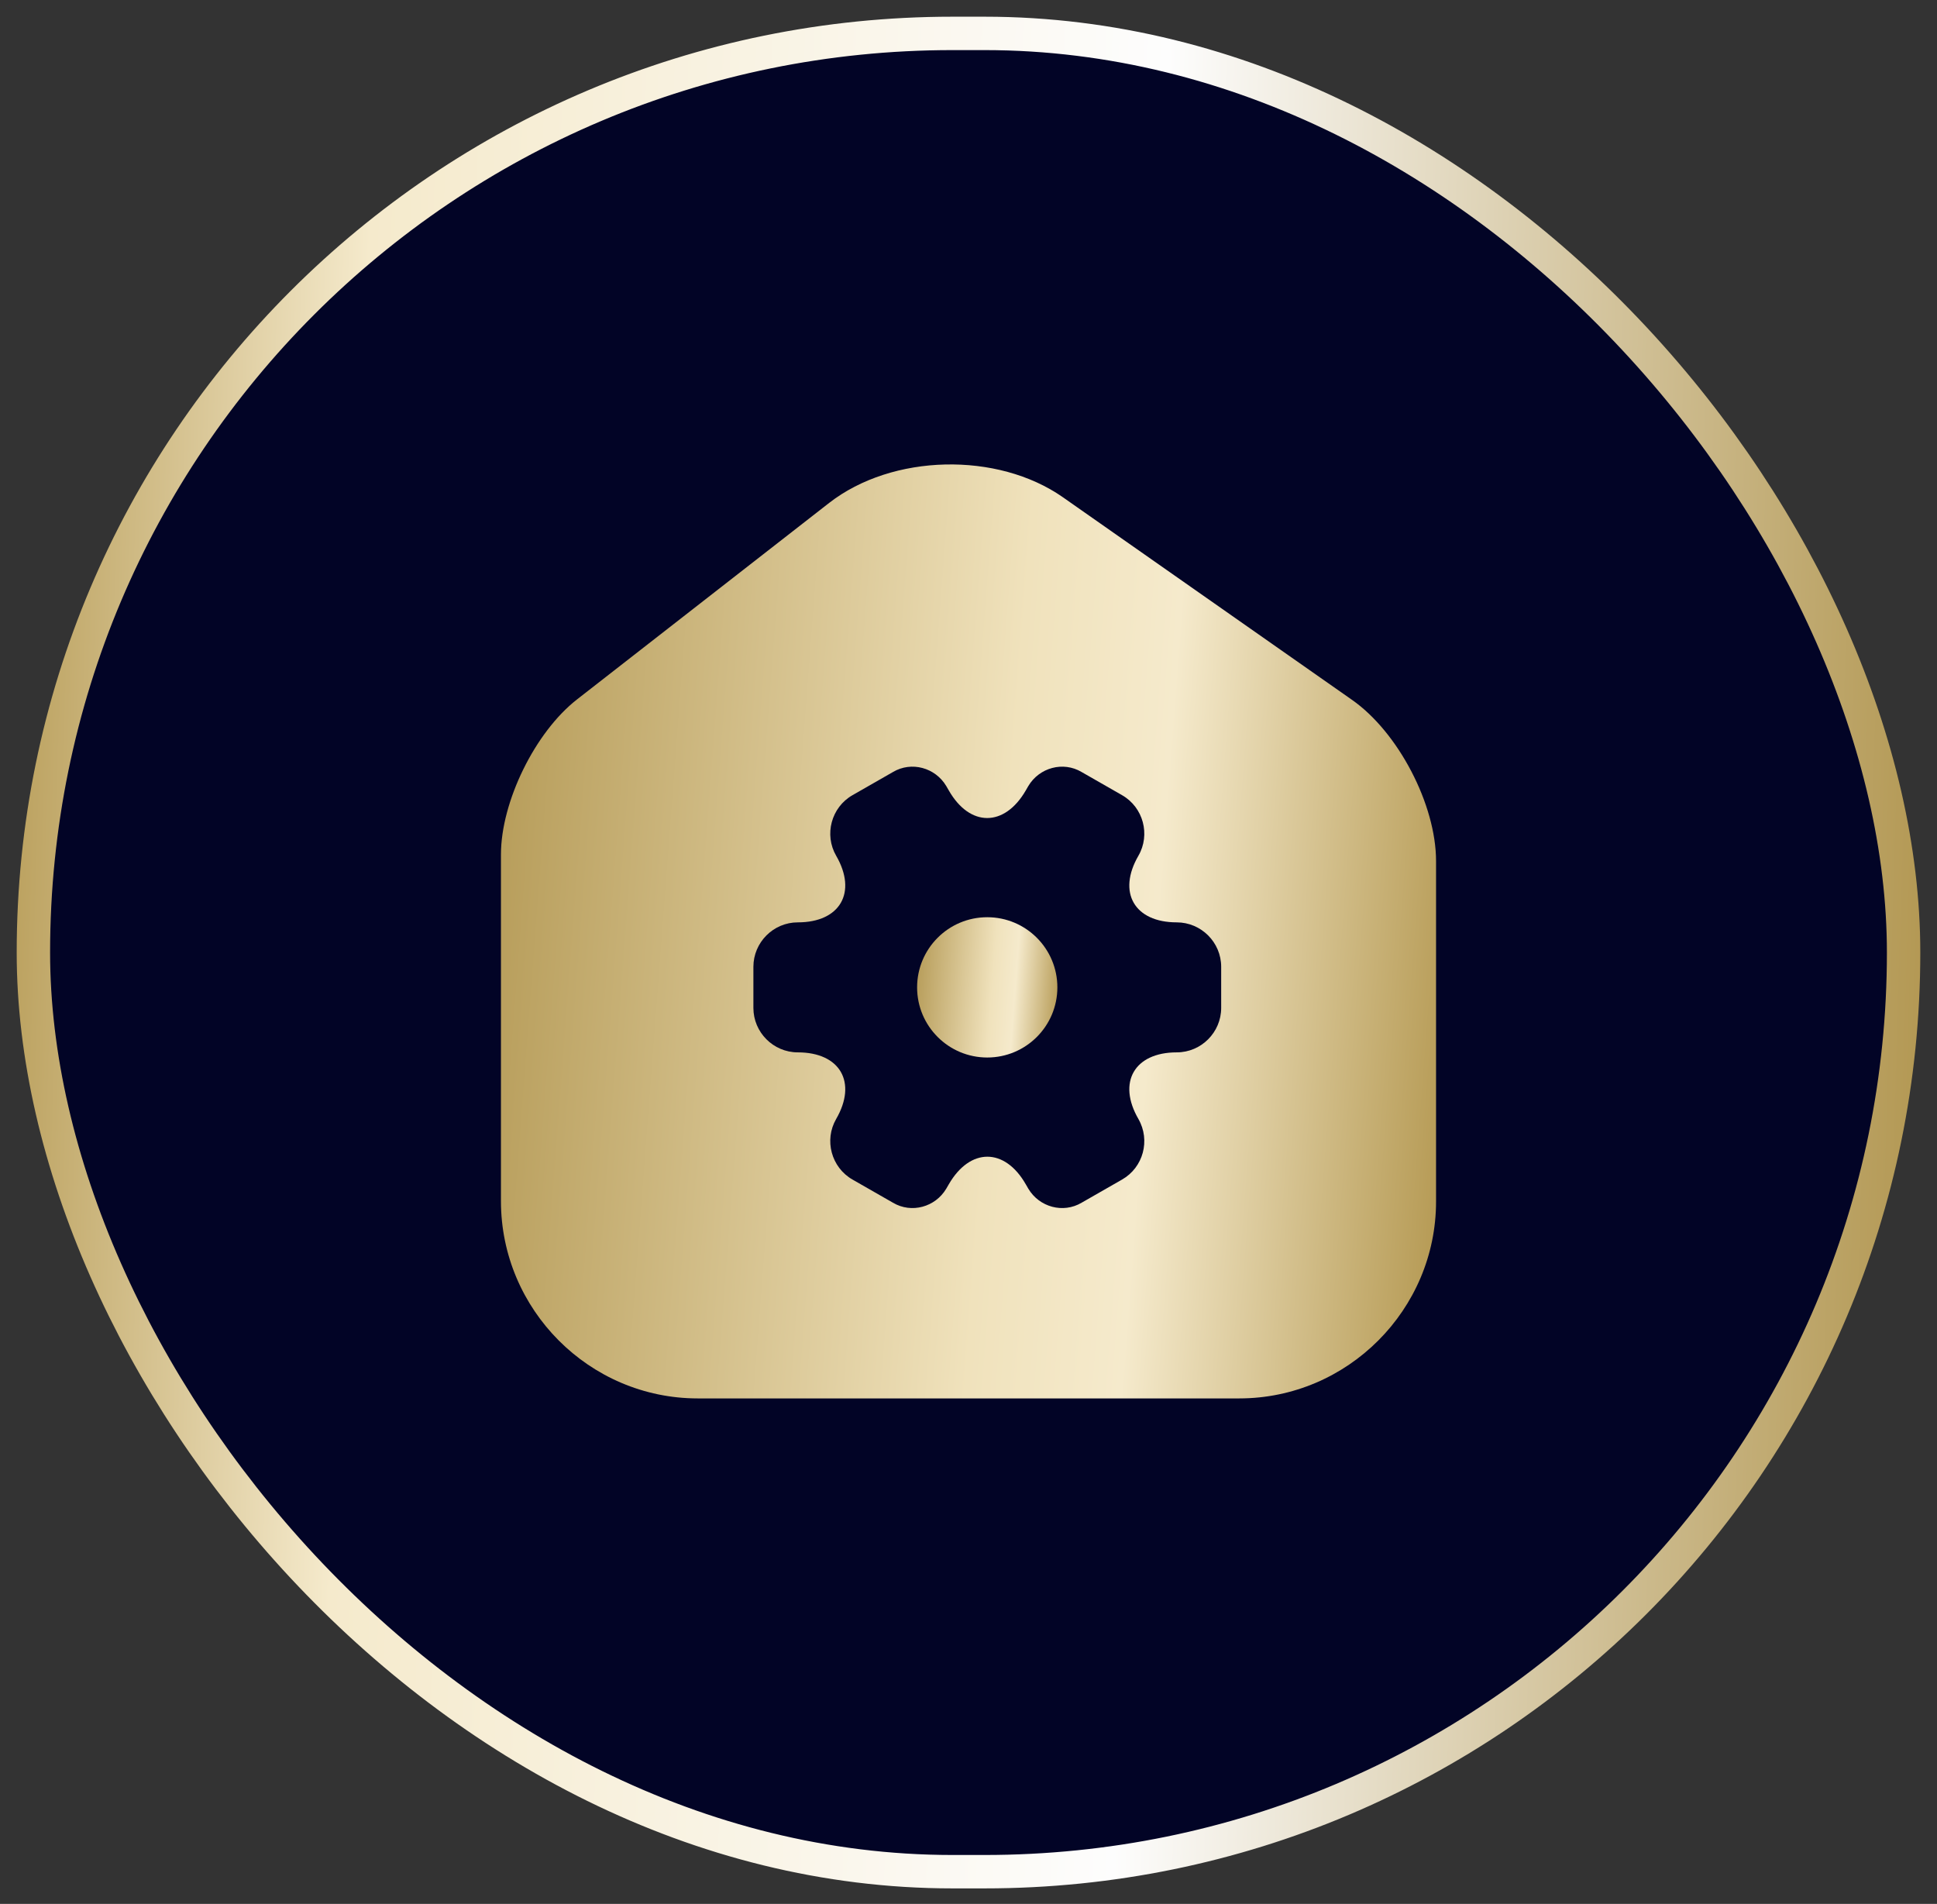
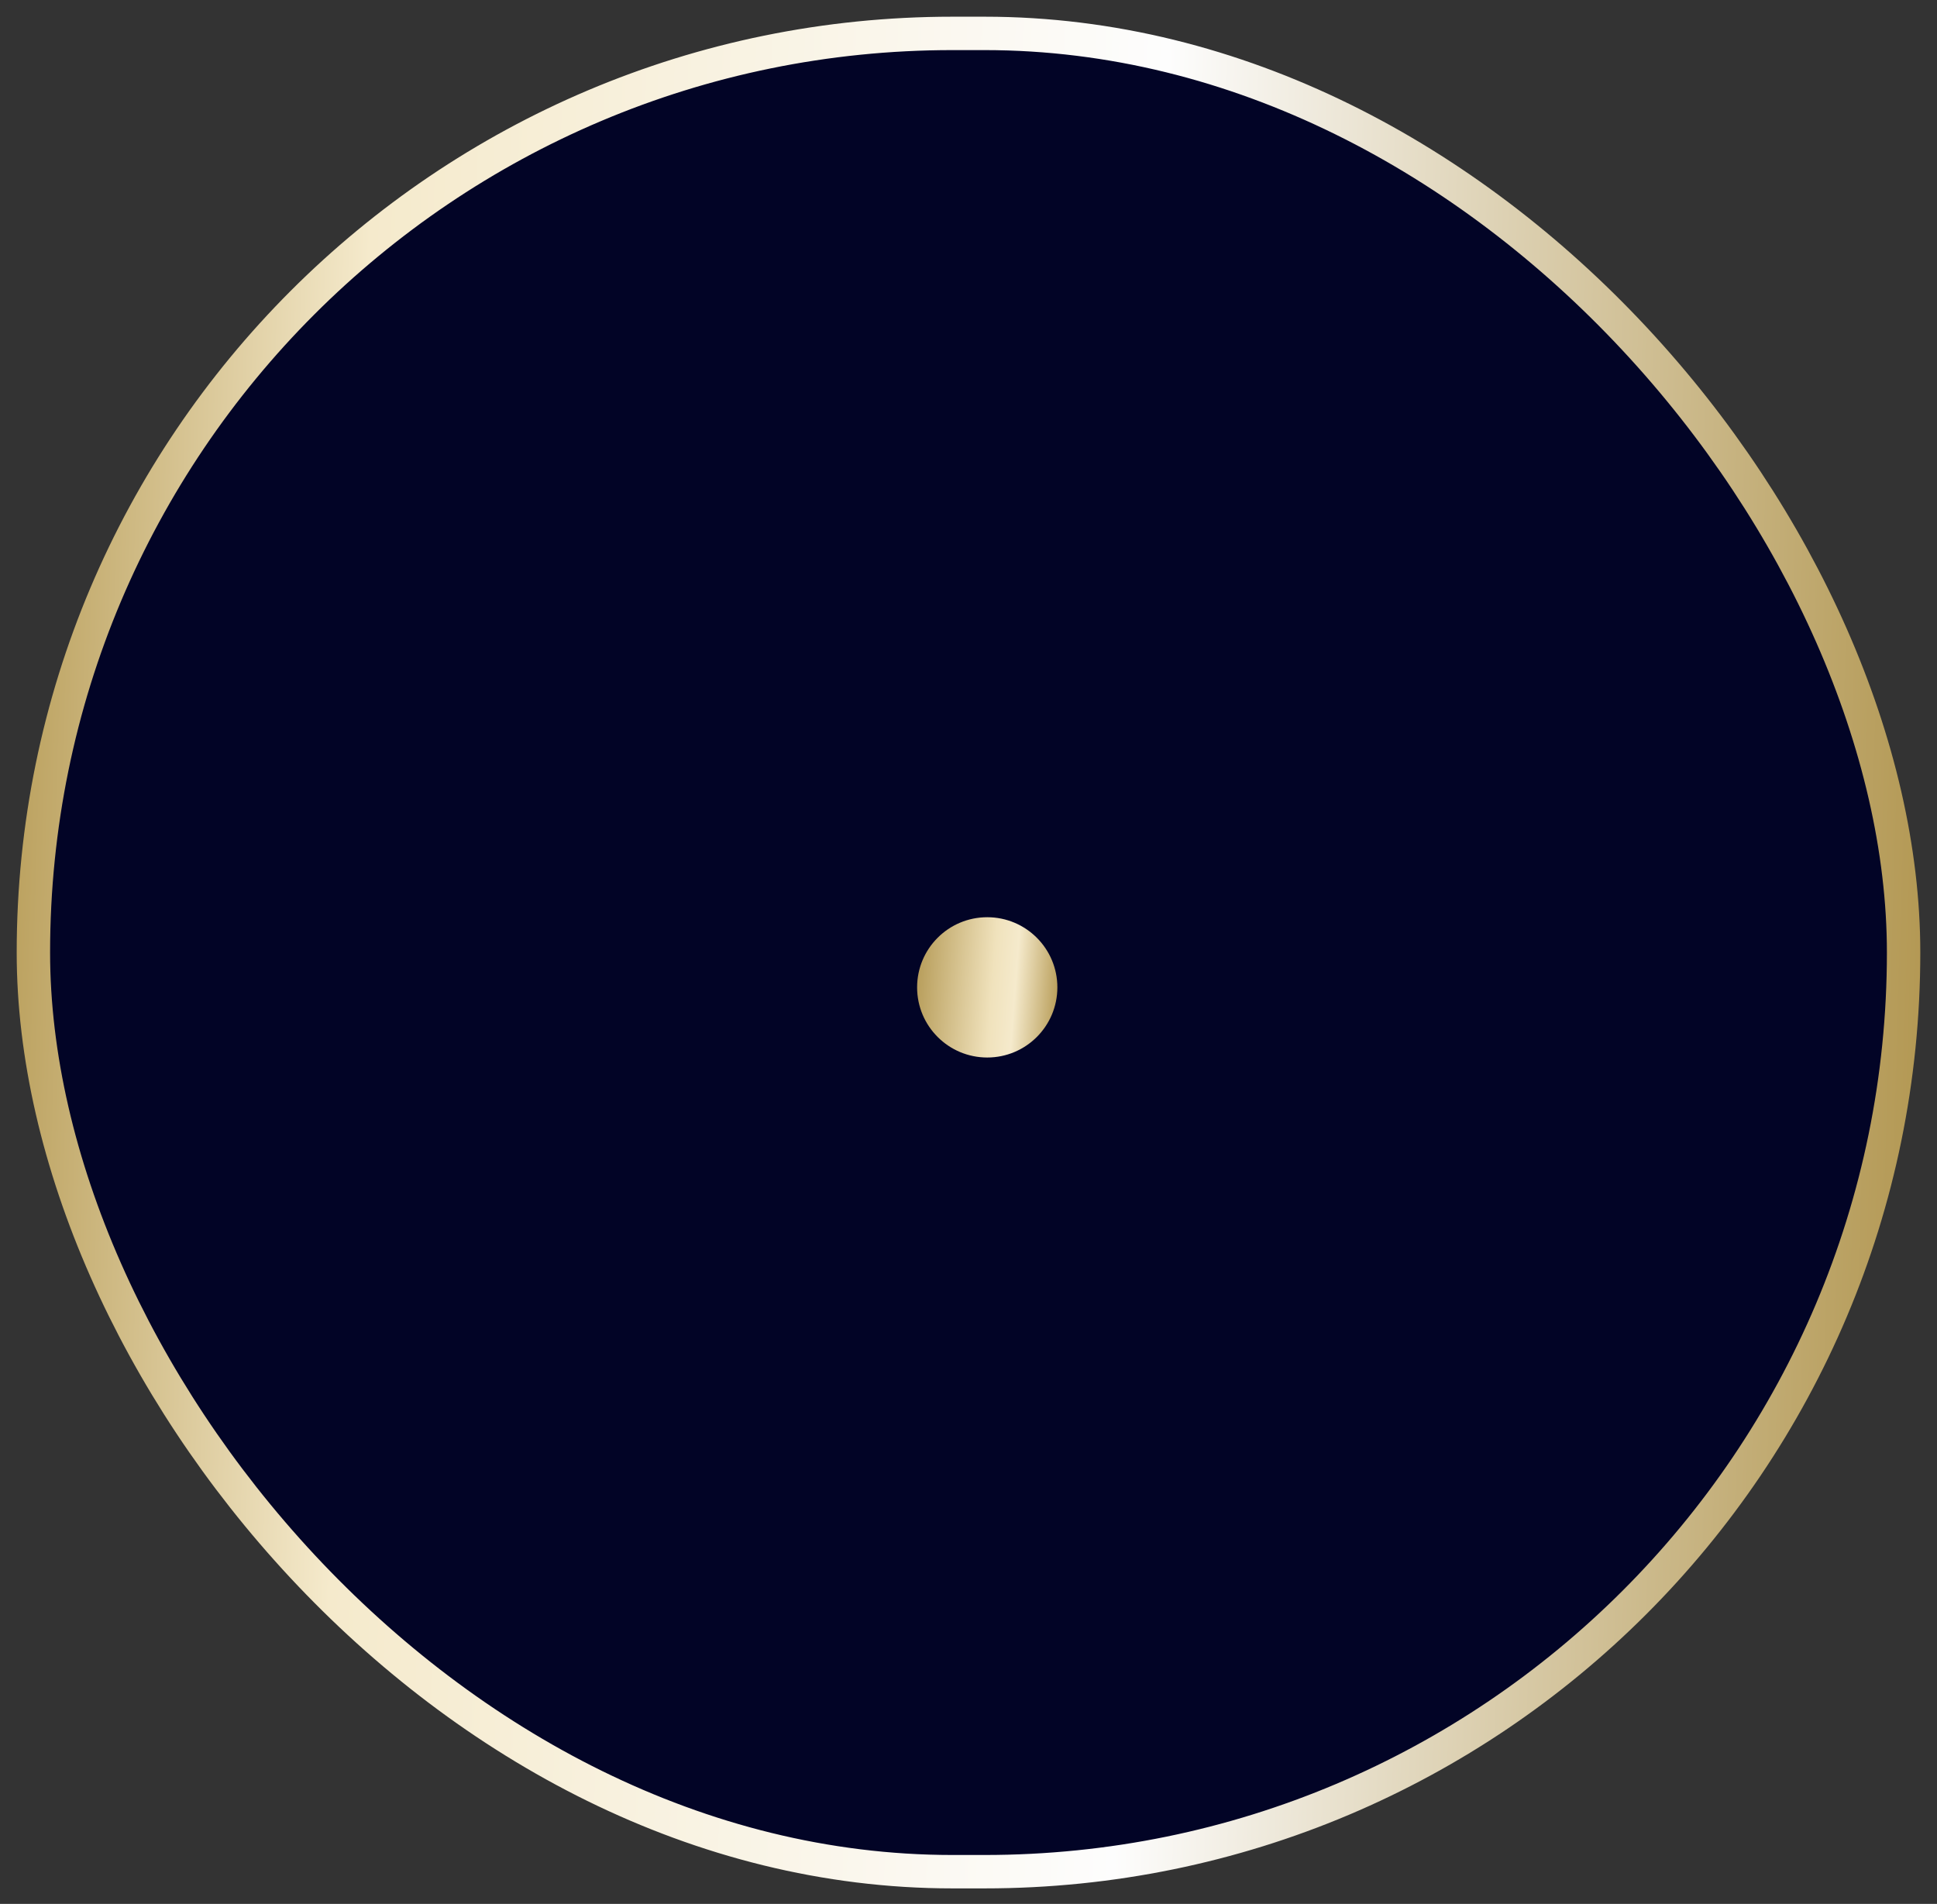
<svg xmlns="http://www.w3.org/2000/svg" width="58" height="57" viewBox="0 0 58 57" fill="none">
  <rect x="0" y="0" width="58" height="57" fill="#333333" stroke="none" />
  <rect x="1" y="1" width="56" height="55.035" rx="27.517" fill="#020426" stroke="url(#paint0_linear_1709_413)" />
-   <path d="M24.828 15.056L17.282 20.936C16.022 21.916 15 24.002 15 25.584V35.958C15 39.206 17.646 41.866 20.894 41.866H37.106C40.354 41.866 43 39.206 43 35.972V25.78C43 24.086 41.866 21.916 40.48 20.95L31.828 14.888C29.868 13.516 26.718 13.586 24.828 15.056Z" fill="url(#paint1_linear_1709_413)" />
-   <path d="M22.559 30.176V28.944C22.559 28.216 23.154 27.614 23.889 27.614C25.156 27.614 25.674 26.718 25.037 25.619C24.673 24.989 24.89 24.17 25.527 23.806L26.738 23.113C27.291 22.784 28.005 22.98 28.334 23.533L28.411 23.666C29.041 24.765 30.077 24.765 30.714 23.666L30.791 23.533C31.12 22.98 31.834 22.784 32.387 23.113L33.598 23.806C34.235 24.17 34.452 24.989 34.088 25.619C33.451 26.718 33.969 27.614 35.236 27.614C35.964 27.614 36.566 28.209 36.566 28.944V30.176C36.566 30.904 35.971 31.506 35.236 31.506C33.969 31.506 33.451 32.402 34.088 33.501C34.452 34.138 34.235 34.95 33.598 35.314L32.387 36.007C31.834 36.336 31.12 36.14 30.791 35.587L30.714 35.454C30.084 34.355 29.048 34.355 28.411 35.454L28.334 35.587C28.005 36.14 27.291 36.336 26.738 36.007L25.527 35.314C24.89 34.95 24.673 34.131 25.037 33.501C25.674 32.402 25.156 31.506 23.889 31.506C23.154 31.506 22.559 30.904 22.559 30.176Z" fill="#020426" />
  <path d="M29.561 31.66C30.721 31.66 31.661 30.72 31.661 29.56C31.661 28.4 30.721 27.46 29.561 27.46C28.401 27.46 27.461 28.4 27.461 29.56C27.461 30.72 28.401 31.66 29.561 31.66Z" fill="url(#paint2_linear_1709_413)" />
  <defs>
    <linearGradient id="paint0_linear_1709_413" x1="57.165" y1="45.364" x2="-2.864" y2="43.56" gradientUnits="userSpaceOnUse">
      <stop stop-color="#B39853" />
      <stop offset="0.391" stop-color="#FDFDFD" />
      <stop offset="0.786" stop-color="#F5EACC" />
      <stop offset="1" stop-color="#AC8E42" />
    </linearGradient>
    <linearGradient id="paint1_linear_1709_413" x1="14.506" y1="14.19" x2="46.035" y2="16.591" gradientUnits="userSpaceOnUse">
      <stop stop-color="#B39853" />
      <stop offset="0.521" stop-color="#F0E2BC" />
      <stop offset="0.667" stop-color="#F5EACC" />
      <stop offset="1" stop-color="#AC8E42" />
    </linearGradient>
    <linearGradient id="paint2_linear_1709_413" x1="27.387" y1="27.503" x2="32.116" y2="27.863" gradientUnits="userSpaceOnUse">
      <stop stop-color="#B39853" />
      <stop offset="0.521" stop-color="#F0E2BC" />
      <stop offset="0.667" stop-color="#F5EACC" />
      <stop offset="1" stop-color="#AC8E42" />
    </linearGradient>
  </defs>
</svg>